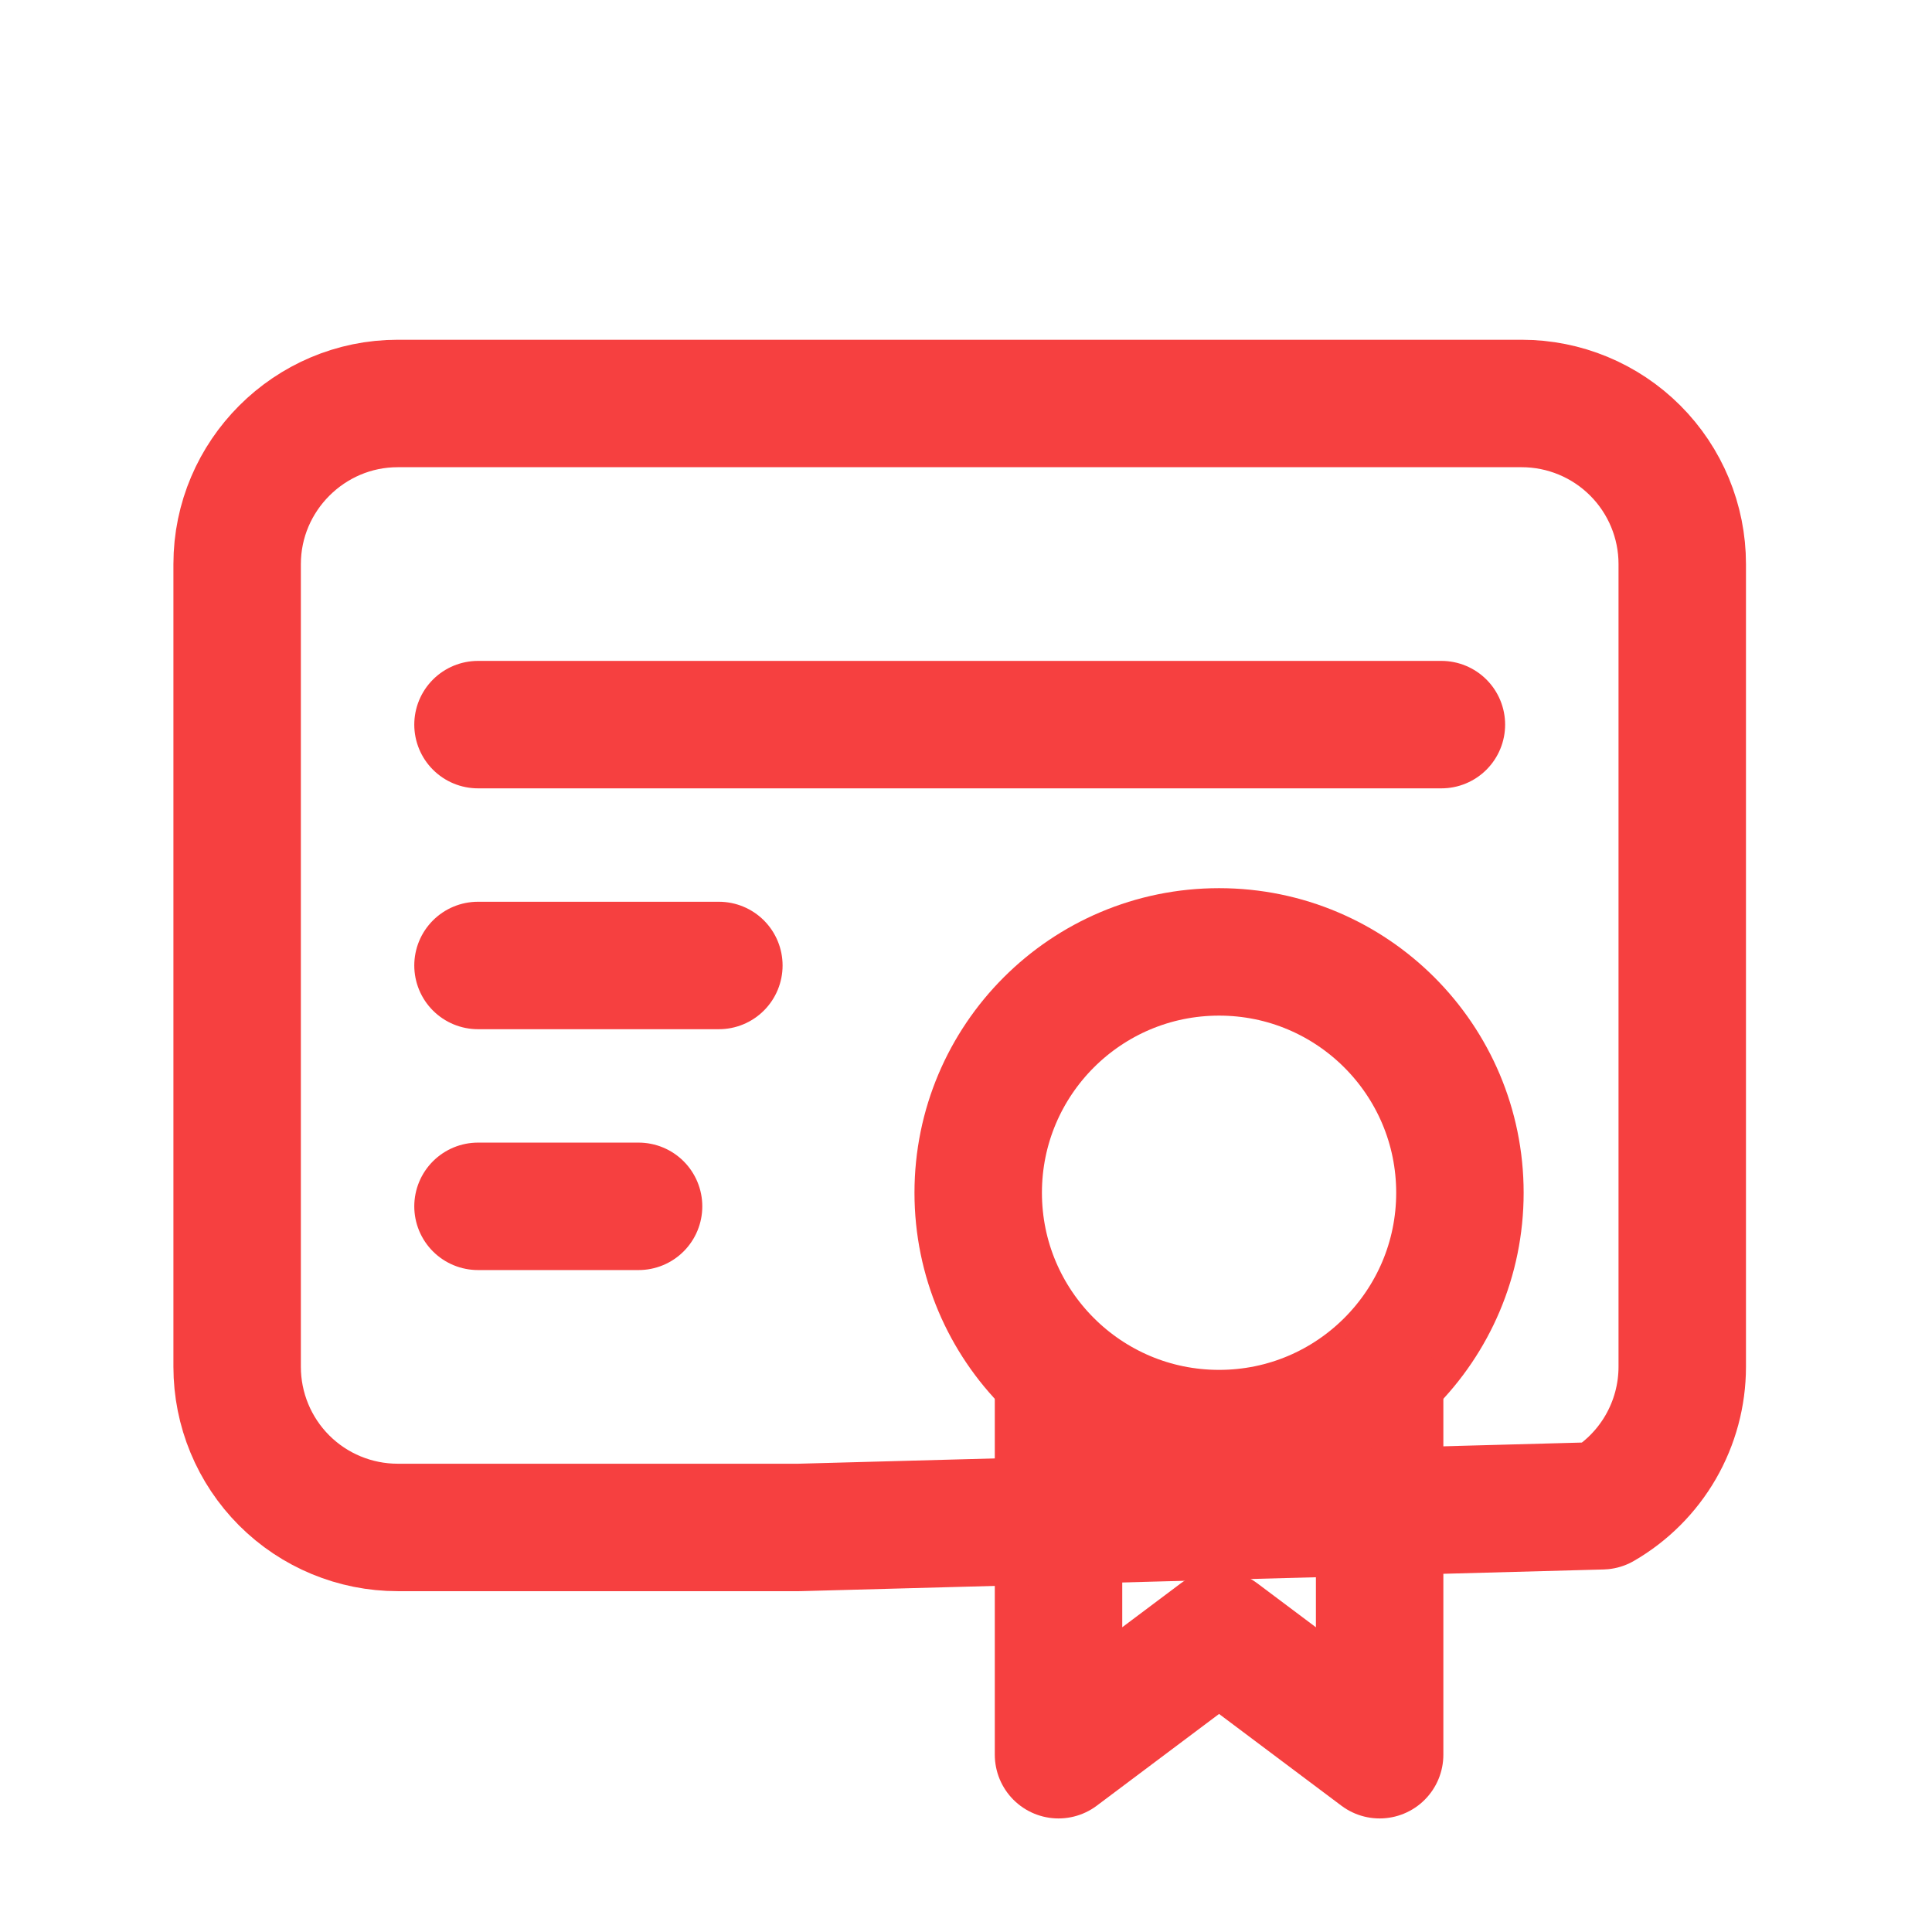
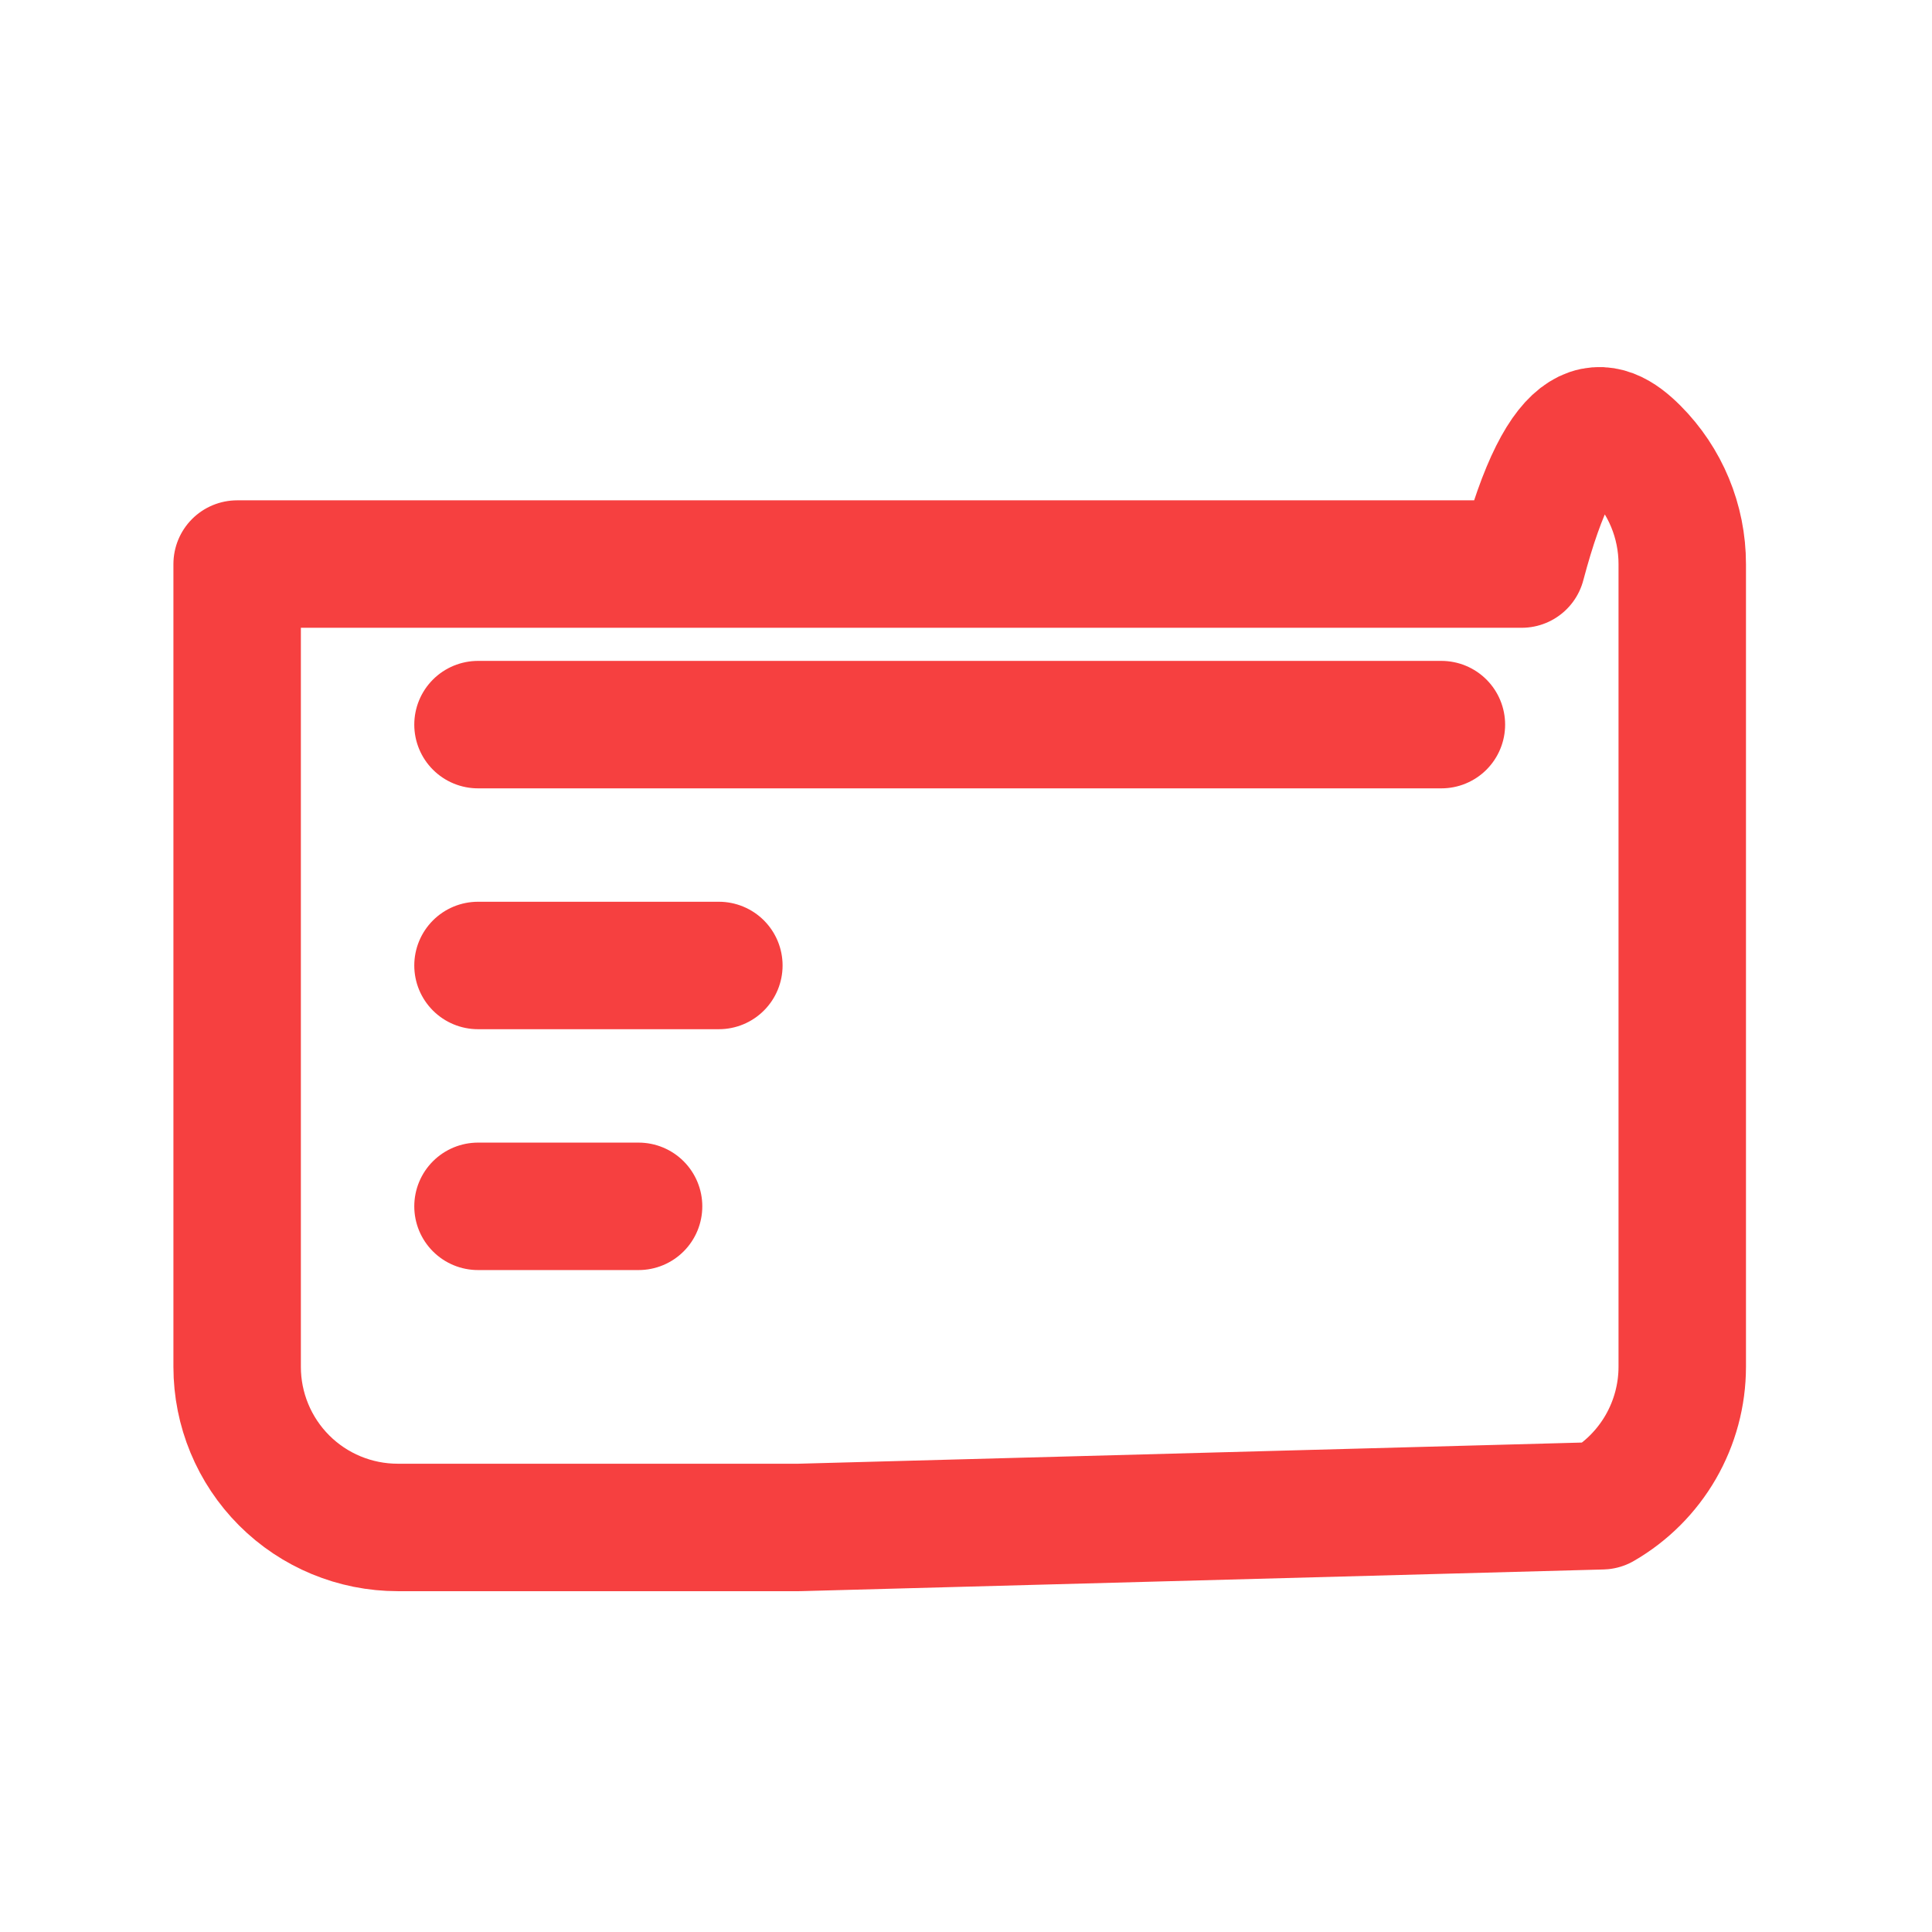
<svg xmlns="http://www.w3.org/2000/svg" width="63" height="63" viewBox="0 0 63 63" fill="none">
-   <path d="M39.752 46.748C44.09 46.748 47.606 43.231 47.606 38.894C47.606 34.556 44.09 31.04 39.752 31.04C35.415 31.04 31.898 34.556 31.898 38.894C31.898 43.231 35.415 46.748 39.752 46.748Z" stroke="#F64040" stroke-width="4.156" stroke-linecap="round" stroke-linejoin="round" />
-   <path d="M34.517 45.438V57.219L39.752 53.292L44.988 57.219V45.438" stroke="#F64040" stroke-width="4.156" stroke-linecap="round" stroke-linejoin="round" />
-   <path d="M15.587 39.337H20.823M26.058 49.808H12.969C11.58 49.808 10.248 49.257 9.266 48.275C8.285 47.293 7.733 45.961 7.733 44.572V18.393C7.733 15.513 10.089 13.157 12.969 13.157H49.62C51.008 13.157 52.34 13.709 53.322 14.691C54.304 15.673 54.856 17.004 54.856 18.393V44.572C54.855 45.49 54.612 46.392 54.153 47.187C53.693 47.982 53.033 48.642 52.238 49.101L26.058 49.808ZM15.587 23.629H47.002H15.587ZM15.587 31.483H23.441H15.587Z" stroke="#F64040" stroke-width="4.156" stroke-linecap="round" stroke-linejoin="round" />
+   <path d="M15.587 39.337H20.823M26.058 49.808H12.969C11.58 49.808 10.248 49.257 9.266 48.275C8.285 47.293 7.733 45.961 7.733 44.572V18.393H49.62C51.008 13.157 52.34 13.709 53.322 14.691C54.304 15.673 54.856 17.004 54.856 18.393V44.572C54.855 45.49 54.612 46.392 54.153 47.187C53.693 47.982 53.033 48.642 52.238 49.101L26.058 49.808ZM15.587 23.629H47.002H15.587ZM15.587 31.483H23.441H15.587Z" stroke="#F64040" stroke-width="4.156" stroke-linecap="round" stroke-linejoin="round" />
</svg>